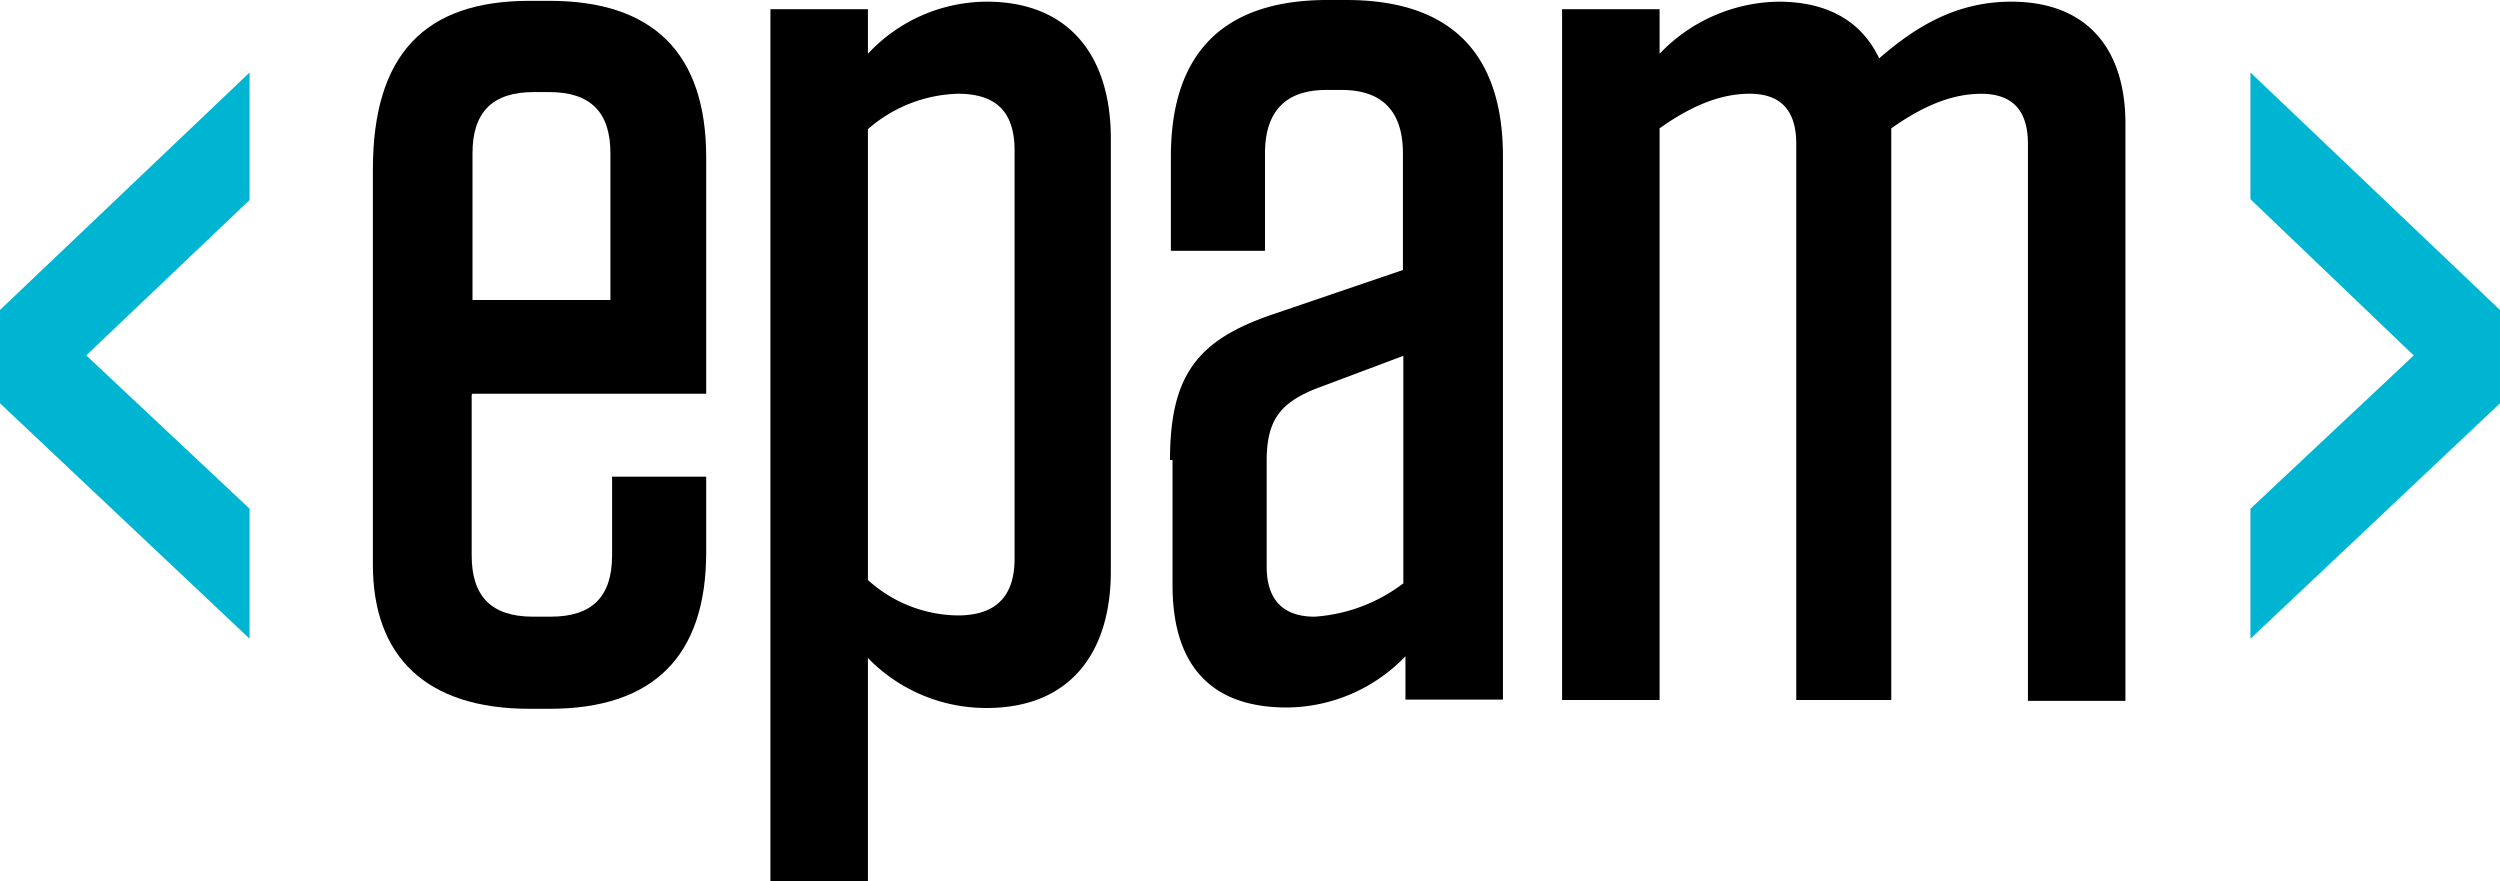
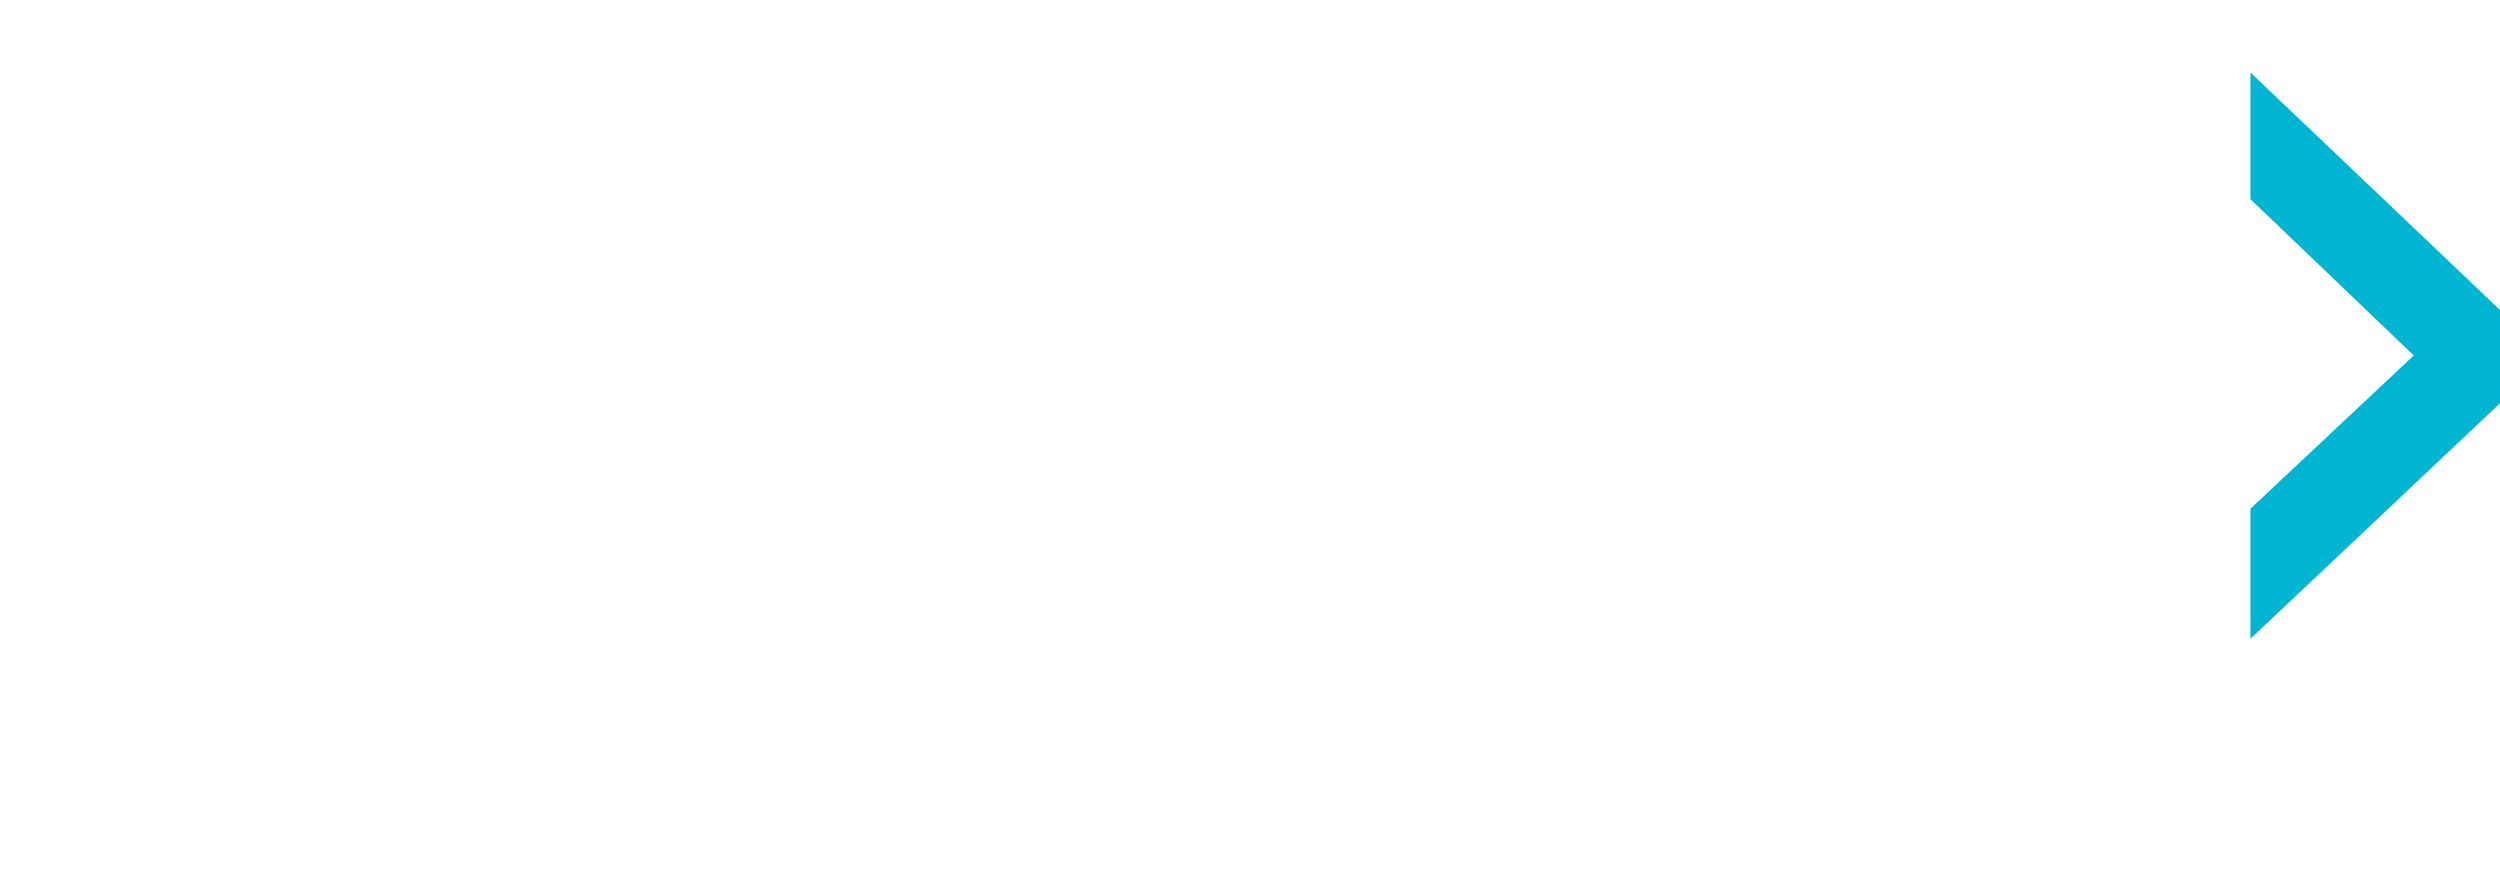
<svg xmlns="http://www.w3.org/2000/svg" id="epam-systems-logo-vector" width="185.924" height="65.539" viewBox="0 0 185.924 65.539">
-   <path id="Контур_39912" data-name="Контур 39912" d="M122.844,249.683v11.961c0,3.068,1.487,4.555,4.555,4.555h1.332c3.068,0,4.555-1.487,4.555-4.555v-5.857h7V261.4c0,7.685-3.873,11.651-11.651,11.651h-1.487c-7.685,0-11.651-3.873-11.651-10.722V232.95c0-8.583,3.873-12.55,11.651-12.55h1.487c7.685,0,11.651,3.873,11.651,11.651v17.57H122.875v.062Zm0-7.034h10.319V231.741c0-3.068-1.487-4.555-4.555-4.555h-1.147c-3.068,0-4.555,1.487-4.555,4.555v10.908Z" transform="translate(-87.766 -220.338)" />
-   <path id="Контур_39913" data-name="Контур 39913" d="M210.9,221.158h7.251v3.316a12.131,12.131,0,0,1,8.831-3.873c6.2,0,9.234,4.121,9.234,10.164v32.2c0,6.1-3.068,10.164-9.234,10.164a12.255,12.255,0,0,1-8.831-3.718v16.609H210.9Zm7.251,42.453a10.11,10.11,0,0,0,6.693,2.634c2.634,0,4.214-1.24,4.214-4.214V231.662c0-2.975-1.487-4.214-4.214-4.214a10.6,10.6,0,0,0-6.693,2.634Z" transform="translate(-153.604 -220.476)" />
-   <path id="Контур_39914" data-name="Контур 39914" d="M306.8,254.41c0-6.352,2.076-8.924,7.592-10.815l9.73-3.316V231.6c0-3.068-1.487-4.71-4.555-4.71H318.42c-3.068,0-4.555,1.642-4.555,4.71v7.251h-7v-7c0-7.685,3.873-11.651,11.651-11.651h1.394c7.685,0,11.651,3.873,11.651,11.651v40.377h-7.251v-3.223a12.326,12.326,0,0,1-8.831,3.811c-5.795,0-8.491-3.316-8.491-9.079V254.41Zm17.353,9.172V246.663l-6.6,2.479c-2.634,1.085-3.564,2.386-3.564,5.361v7.84c0,2.479,1.239,3.719,3.564,3.719A12.242,12.242,0,0,0,324.153,263.582Z" transform="translate(-219.787 -220.2)" />
-   <path id="Контур_39915" data-name="Контур 39915" d="M425.566,272.535h-7.251V231.167c0-2.572-1.239-3.719-3.471-3.719-1.983,0-4.121.744-6.693,2.572v42.515H400.9V221.158h7.251v3.316a12.461,12.461,0,0,1,8.831-3.873c3.719,0,6.2,1.487,7.5,4.214,2.572-2.231,5.609-4.214,9.823-4.214,5.609,0,8.491,3.471,8.491,9.079V272.6h-7.251v-41.43c0-2.572-1.24-3.719-3.471-3.719-1.983,0-4.121.744-6.693,2.572v42.515Z" transform="translate(-284.728 -220.476)" />
-   <path id="Контур_39916" data-name="Контур 39916" d="M44.561,237.6v9.482L32.414,258.64l12.147,11.4v9.668L26,262.2v-6.941Z" transform="translate(-26 -232.208)" fill="#00b5d1" />
  <path id="Контур_39917" data-name="Контур 39917" d="M584.661,255.263V262.2L566.1,279.712v-9.668l12.147-11.4L566.1,247.02V237.6Z" transform="translate(-398.737 -232.208)" fill="#00b5d1" />
</svg>